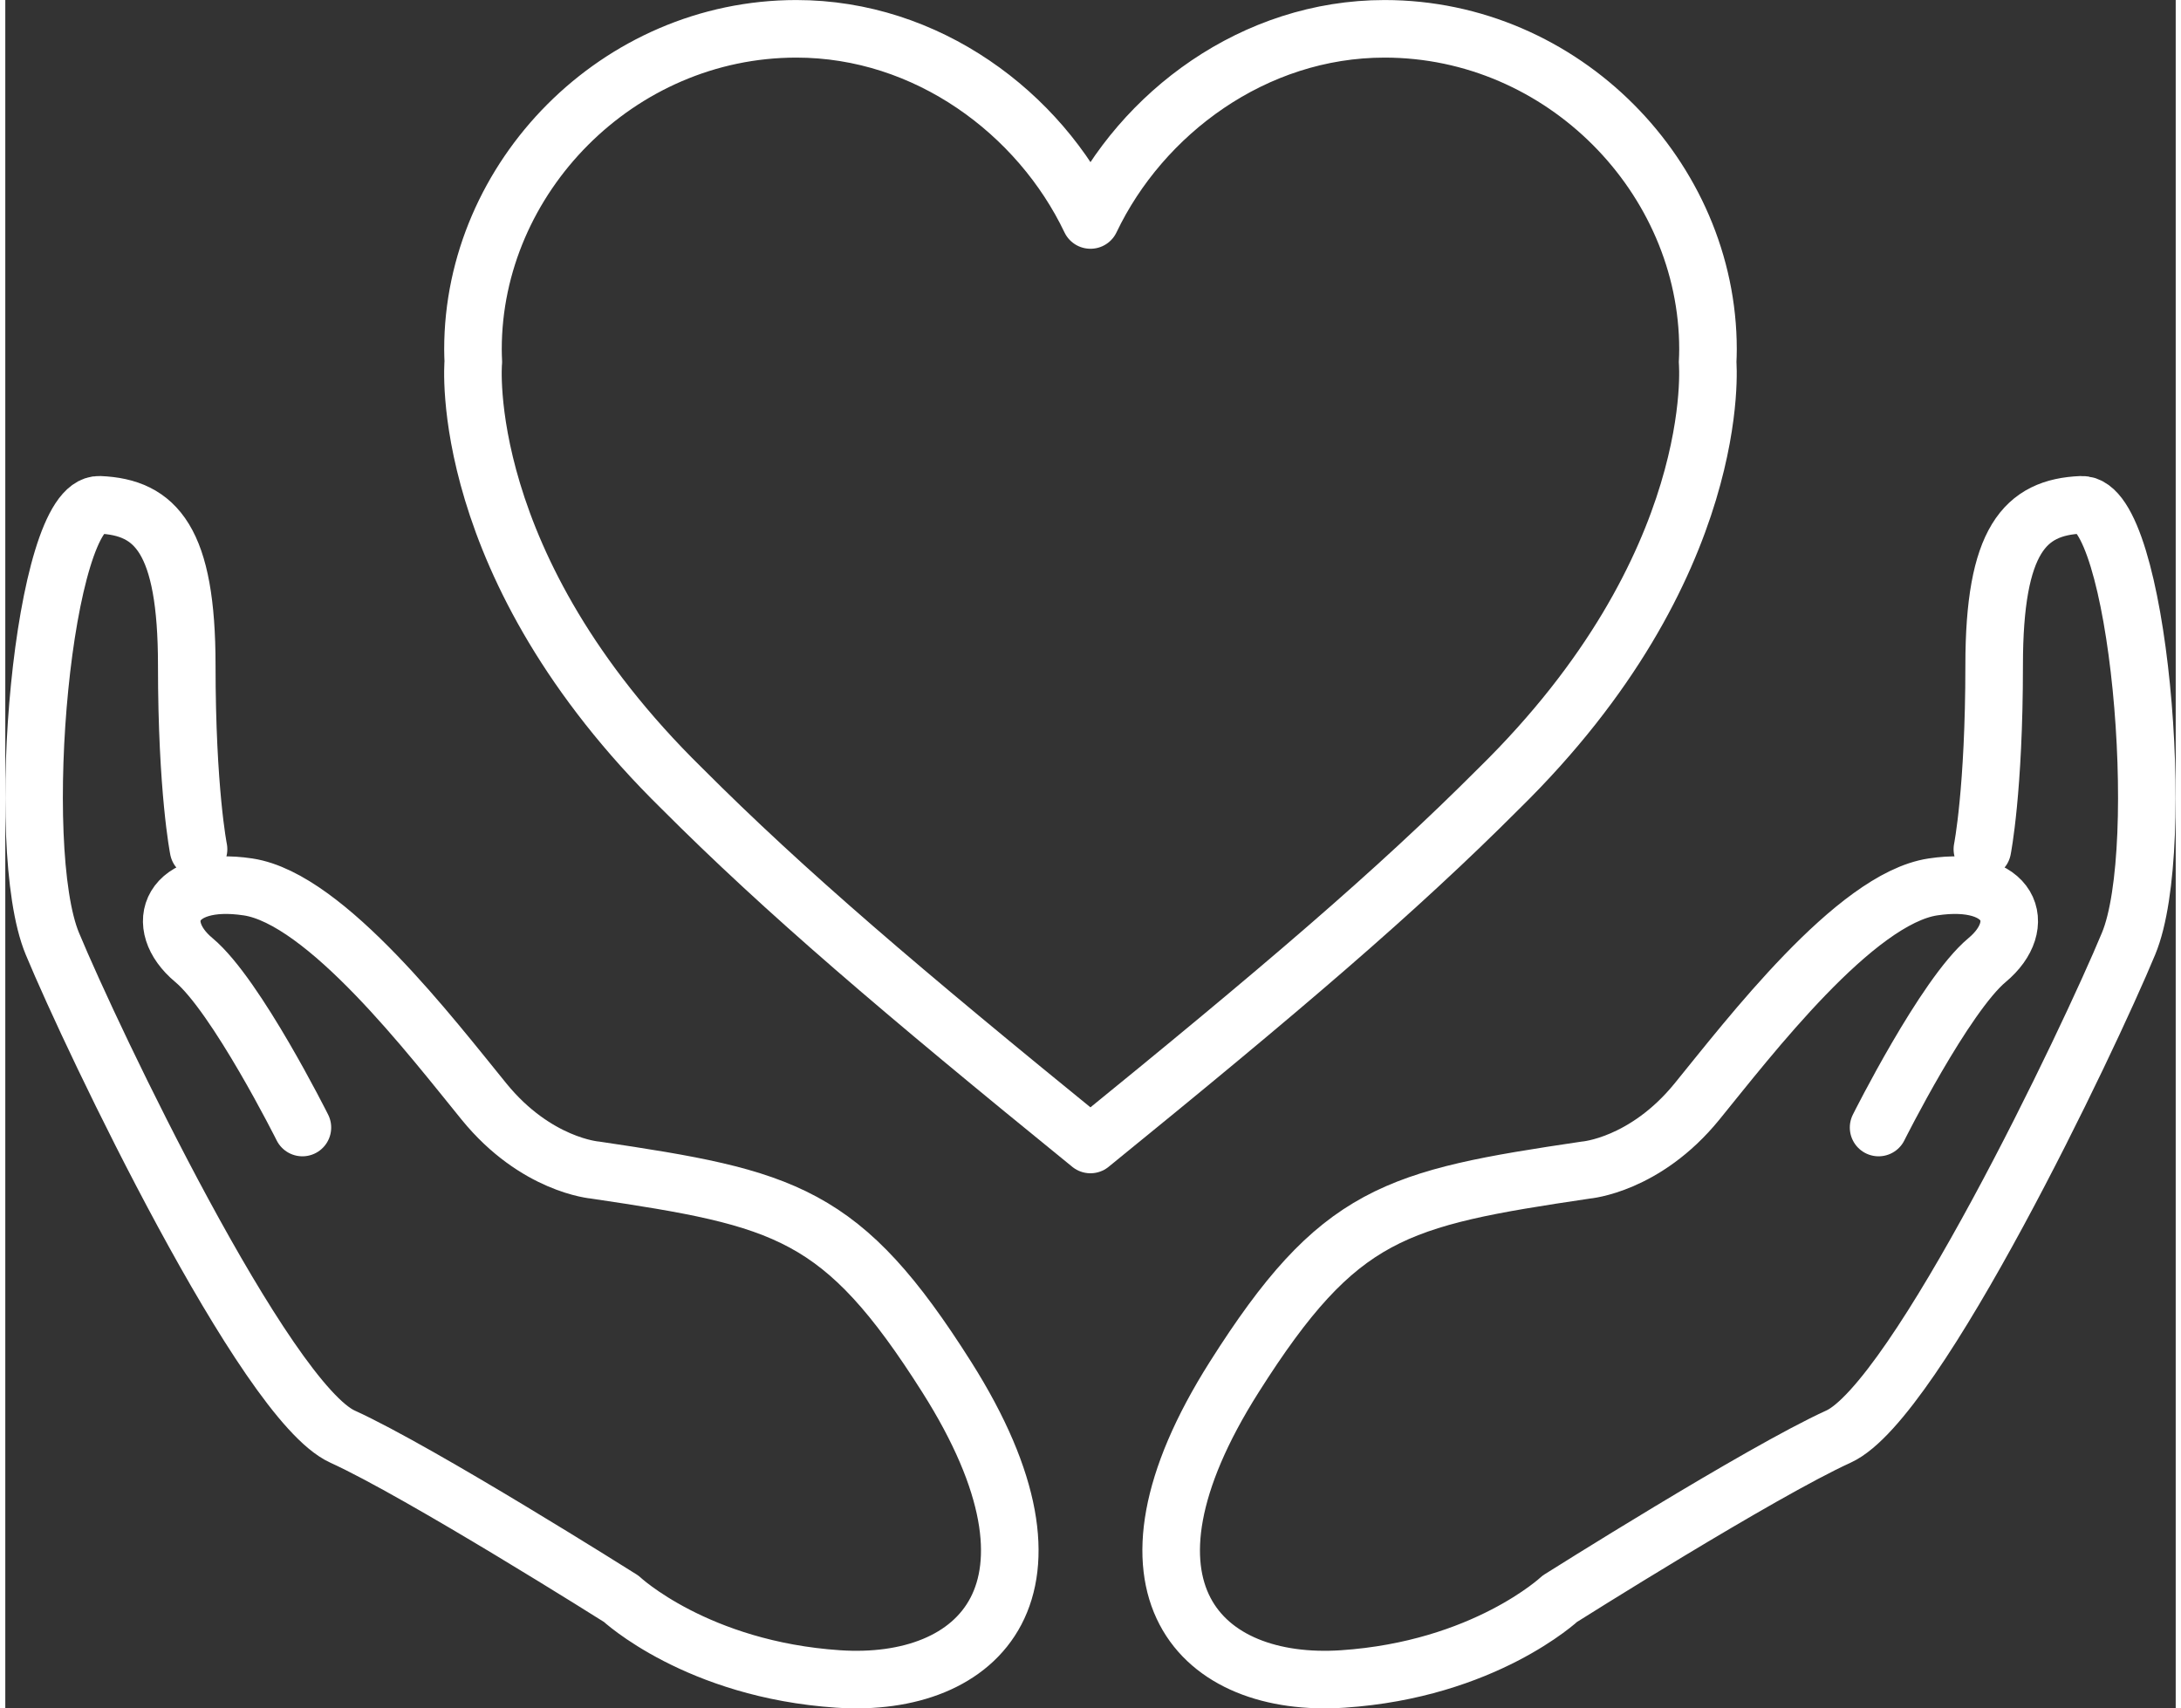
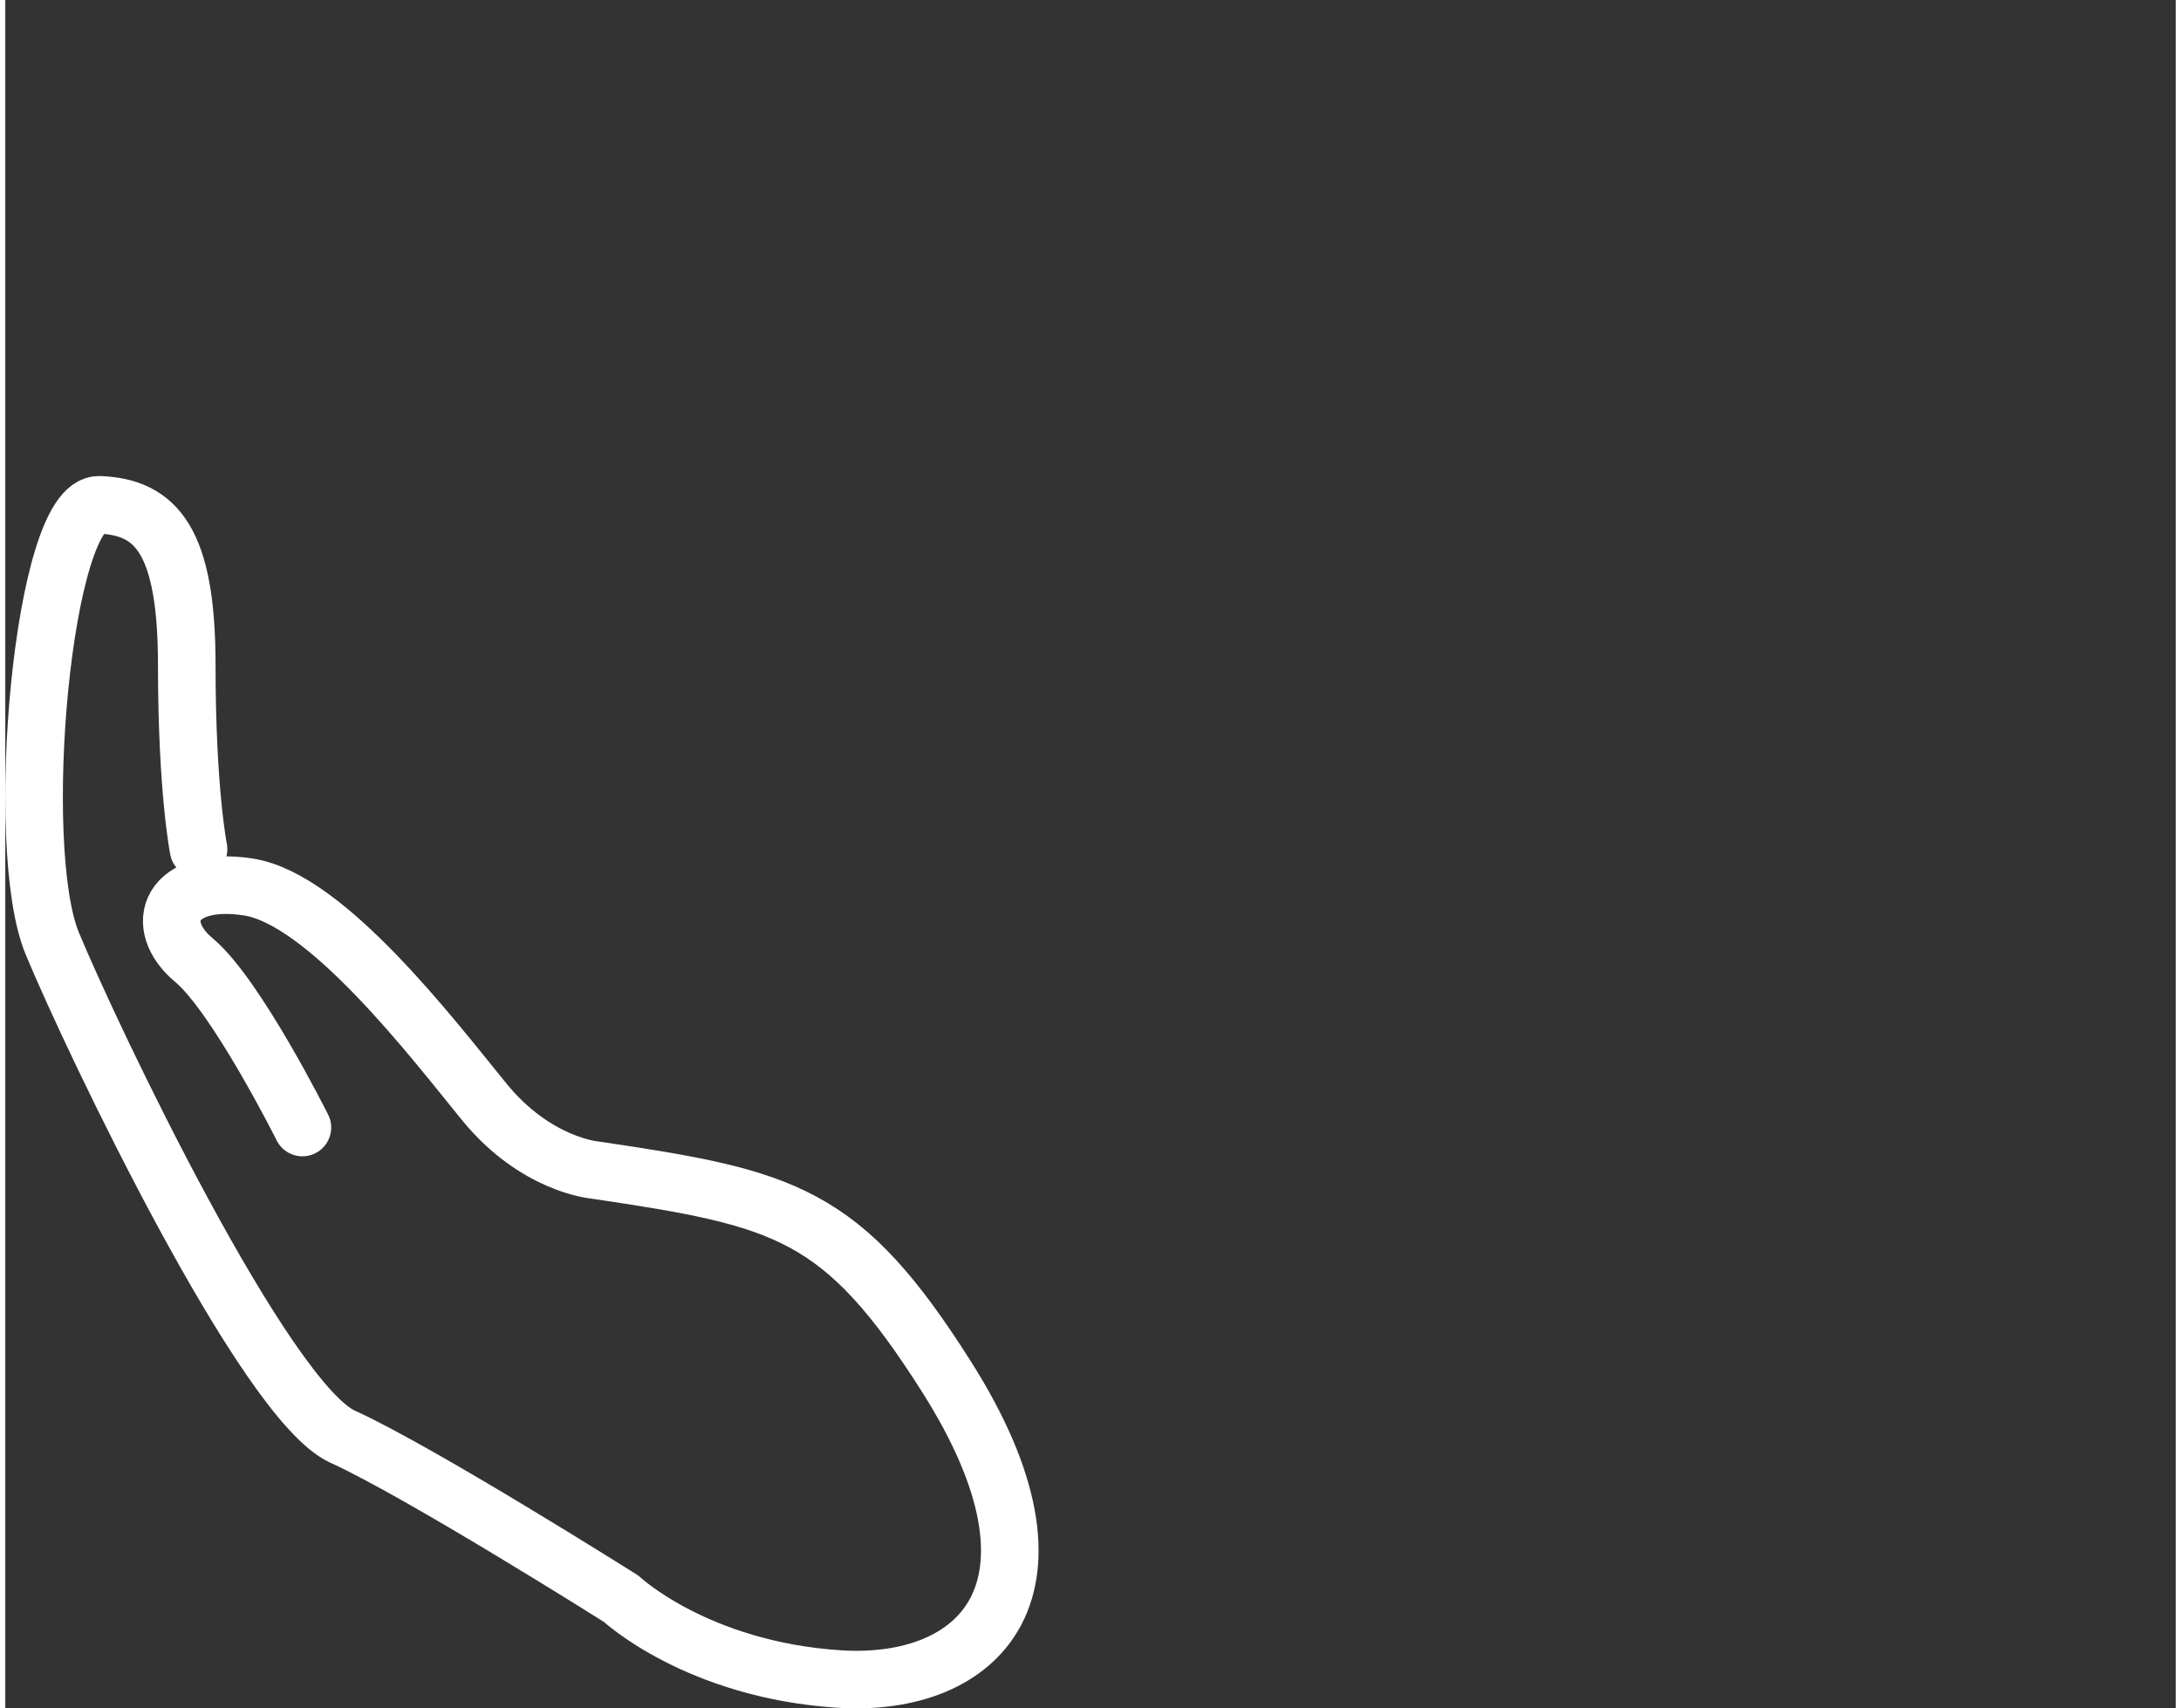
<svg xmlns="http://www.w3.org/2000/svg" id="Graphic_Elements" viewBox="0 0 565.49 445.13" width="120" height="94">
  <rect x="0" y="0" width="565.49" height="445.13" fill="#333333" stroke="none" />
  <defs>
    <style>.cls-1{fill:none;stroke:#ffffff;stroke-linecap:round;stroke-linejoin:round;stroke-width:15px;}</style>
  </defs>
-   <path class="cls-1" d="M443.55,94.32h-.01c.05-1.1.09-2.21.09-3.32,0-44.73-37.72-83.49-84.26-83.49-34.02,0-63.31,21.9-76.62,49.81h-.02c-13.3-27.9-42.59-49.81-76.62-49.81-46.53,0-84.26,38.77-84.26,83.49,0,1.11.04,2.22.09,3.32h-.01s-4.76,53.13,54.37,111.14c26.88,26.94,56.95,52.53,106.43,92.76,49.48-40.22,79.55-65.82,106.43-92.76,59.13-58.01,54.37-111.14,54.37-111.14Z" />
  <path class="cls-1" d="M77.41,293.8s-17.21-34.42-28.28-43.64c-11.06-9.22-6.15-22.13,14.14-19.05,20.28,3.07,47.94,39.34,61.47,55.94,13.52,16.6,28.89,17.83,28.89,17.83,49.79,7.38,64.4,10.9,91.65,53.93,35.03,55.31,8.61,81.14-28.27,78.68-36.88-2.46-56.55-20.9-56.55-20.9,0,0-52.32-33.03-72.6-42.25-20.28-9.22-65.16-103.27-75.61-128.47-10.45-25.2-2.46-114.94,12.29-114.33,14.75.61,22.74,9.22,22.74,41.8s3.07,47.94,3.07,47.94" />
-   <path class="cls-1" d="M488.08,293.8s17.21-34.42,28.27-43.64c11.06-9.22,6.15-22.13-14.14-19.05-20.28,3.07-47.94,39.34-61.47,55.94-13.52,16.6-28.89,17.83-28.89,17.83-49.79,7.38-64.4,10.9-91.65,53.93-35.03,55.31-8.61,81.14,28.27,78.68,36.88-2.46,56.55-20.9,56.55-20.9,0,0,52.32-33.03,72.6-42.25,20.28-9.22,65.16-103.27,75.6-128.47,10.45-25.2,2.46-114.94-12.29-114.33-14.75.61-22.74,9.22-22.74,41.8s-3.07,47.94-3.07,47.94" />
</svg>